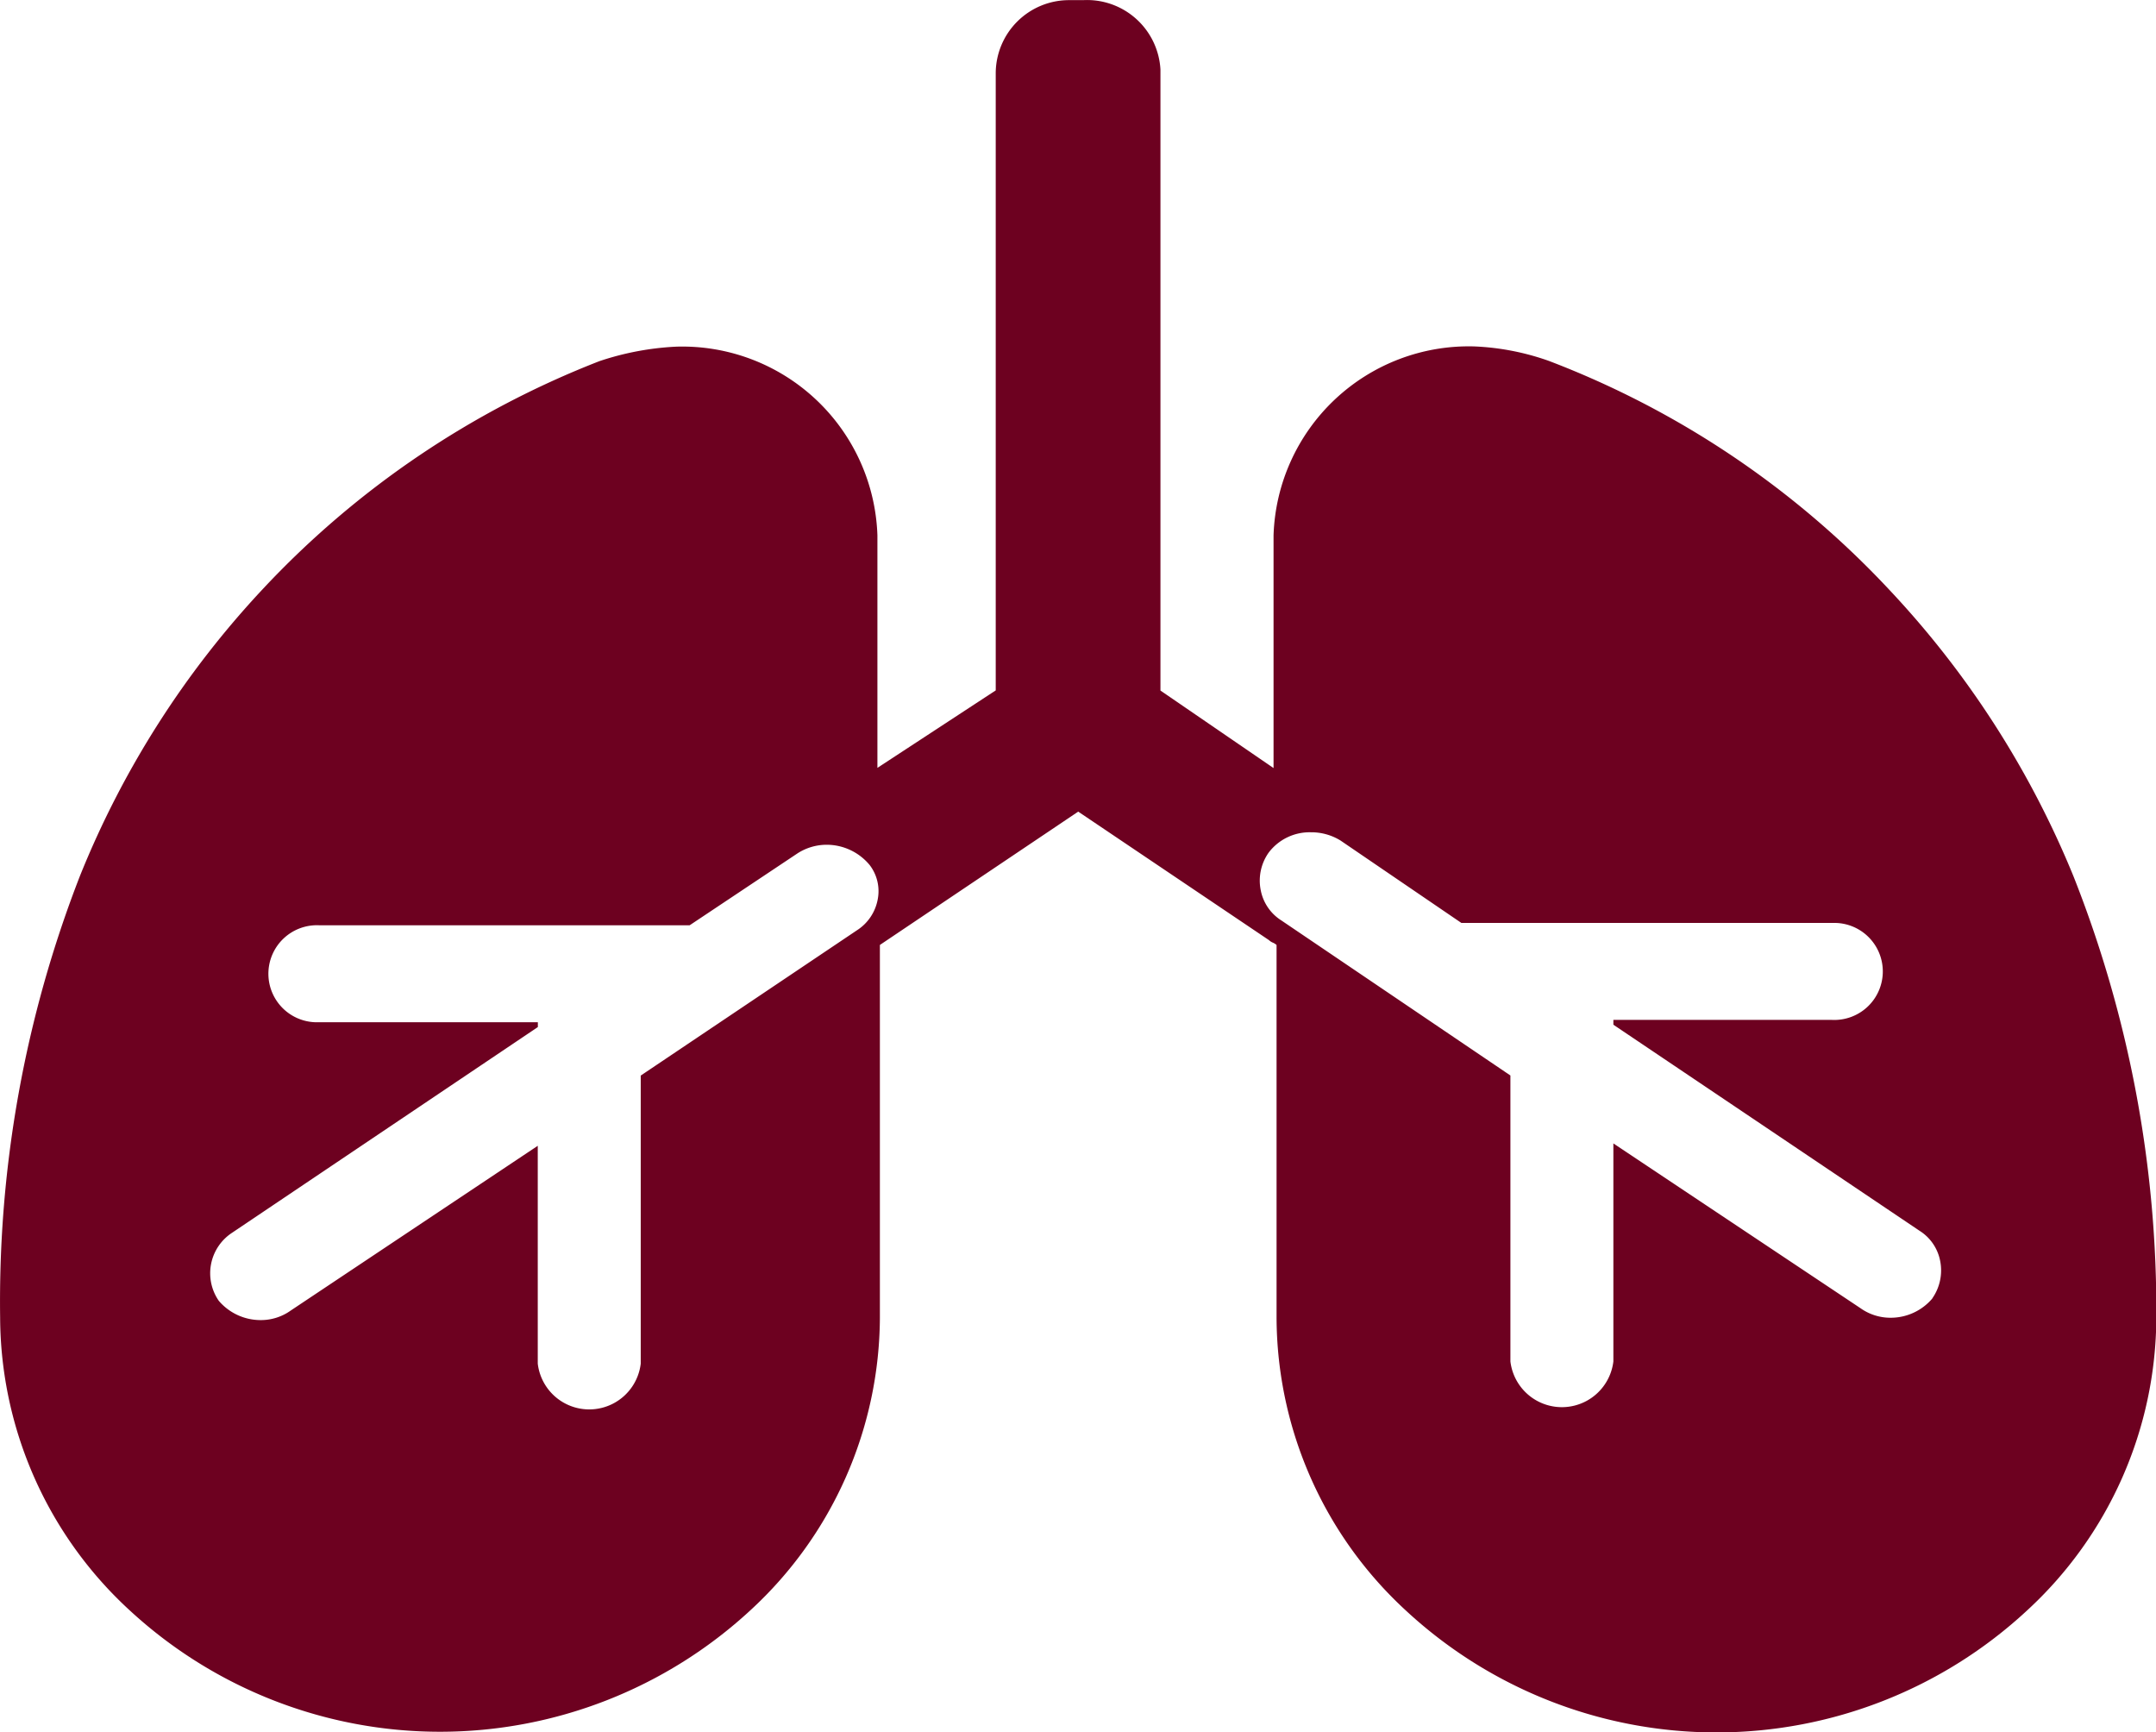
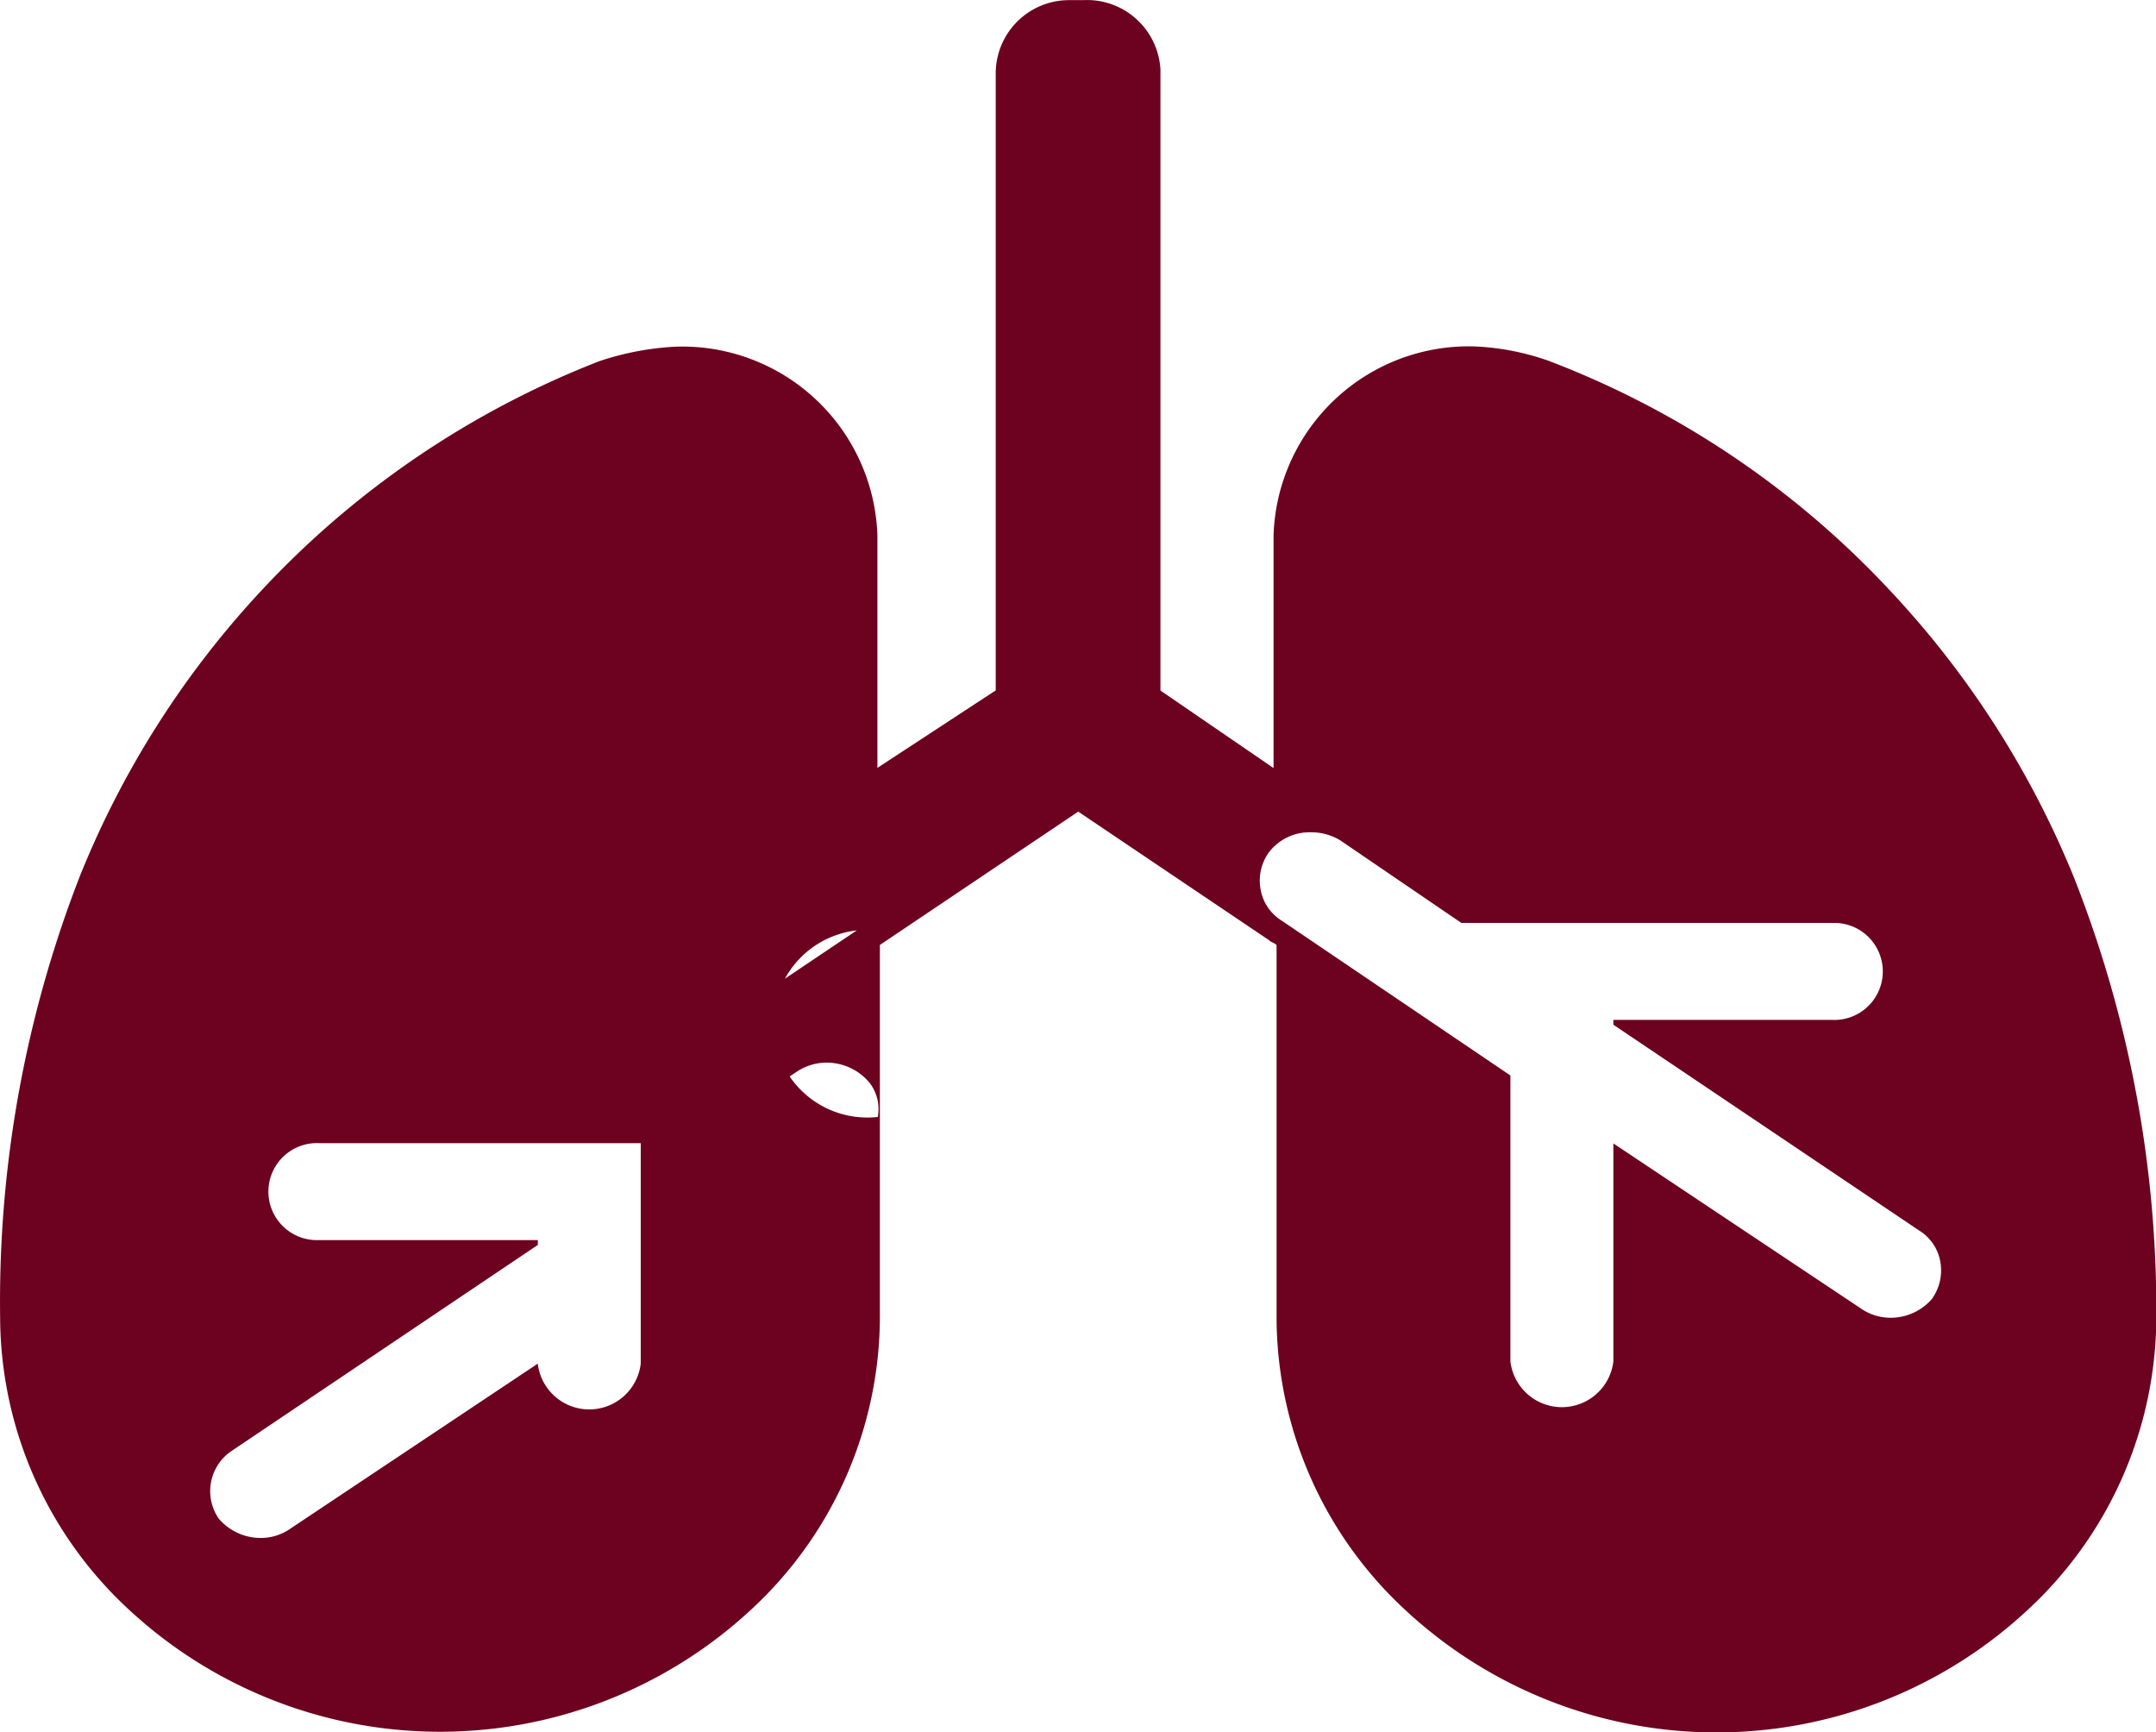
<svg xmlns="http://www.w3.org/2000/svg" width="47.906" height="38.478" viewBox="0 0 47.906 38.478">
-   <path id="Path_98" data-name="Path 98" d="M162.44,151.183a20.2,20.2,0,0,0-7.539-5.058,5.636,5.636,0,0,0-1.658-.322,4.34,4.34,0,0,0-4.46,4.2v5.167l-2.513-1.722V139.724q0-.036,0-.072a1.634,1.634,0,0,0-1.716-1.542h-.317a1.629,1.629,0,0,0-1.627,1.615v13.72l-2.629,1.721V150a4.34,4.34,0,0,0-4.462-4.192,6.3,6.3,0,0,0-1.714.322,20.321,20.321,0,0,0-7.473,5.055,20.532,20.532,0,0,0-4.069,6.378,26.044,26.044,0,0,0-1.775,9.815,8.875,8.875,0,0,0,2.874,6.5,10.162,10.162,0,0,0,13.8,0,8.88,8.88,0,0,0,2.874-6.5V159.1l4.407-2.962,4.237,2.854a.286.286,0,0,0,.086.056.3.3,0,0,1,.084.053v8.286a8.88,8.88,0,0,0,2.874,6.5,10.146,10.146,0,0,0,13.8,0,8.879,8.879,0,0,0,2.874-6.495,26.2,26.2,0,0,0-1.84-9.816A20.713,20.713,0,0,0,162.44,151.183Zm-22.918,7.594-4.8,3.225v6.4a1.152,1.152,0,0,1-2.288,0v-4.84l0,0-5.486,3.658a1.142,1.142,0,0,1-.687.214,1.22,1.22,0,0,1-.915-.429l0,0a1.075,1.075,0,0,1,.29-1.507l6.8-4.574v-.107h-4.949a1.078,1.078,0,1,1,.092-2.154h8.23l2.4-1.6a1.2,1.2,0,0,1,.643-.189,1.242,1.242,0,0,1,.958.452.954.954,0,0,1,.179.755A1.038,1.038,0,0,1,139.522,158.777Zm23.9,8.176a1.214,1.214,0,0,1-.916.429,1.151,1.151,0,0,1-.684-.214l-5.488-3.659v4.843a1.152,1.152,0,0,1-2.288,0V162l-5.087-3.443a1.022,1.022,0,0,1-.46-.67,1.077,1.077,0,0,1,.174-.836,1.14,1.14,0,0,1,.941-.454,1.233,1.233,0,0,1,.66.185l2.683,1.829h8.231c.03,0,.061,0,.091,0a1.078,1.078,0,1,1-.091,2.154h-4.854v.107l6.8,4.576a1.016,1.016,0,0,1,.46.666A1.083,1.083,0,0,1,163.42,166.952Z" transform="translate(-120.485 -138.107)" fill="#6d0120" />
+   <path id="Path_98" data-name="Path 98" d="M162.44,151.183a20.2,20.2,0,0,0-7.539-5.058,5.636,5.636,0,0,0-1.658-.322,4.34,4.34,0,0,0-4.46,4.2v5.167l-2.513-1.722V139.724q0-.036,0-.072a1.634,1.634,0,0,0-1.716-1.542h-.317a1.629,1.629,0,0,0-1.627,1.615v13.72l-2.629,1.721V150a4.34,4.34,0,0,0-4.462-4.192,6.3,6.3,0,0,0-1.714.322,20.321,20.321,0,0,0-7.473,5.055,20.532,20.532,0,0,0-4.069,6.378,26.044,26.044,0,0,0-1.775,9.815,8.875,8.875,0,0,0,2.874,6.5,10.162,10.162,0,0,0,13.8,0,8.88,8.88,0,0,0,2.874-6.5V159.1l4.407-2.962,4.237,2.854a.286.286,0,0,0,.086.056.3.3,0,0,1,.084.053v8.286a8.88,8.88,0,0,0,2.874,6.5,10.146,10.146,0,0,0,13.8,0,8.879,8.879,0,0,0,2.874-6.495,26.2,26.2,0,0,0-1.84-9.816A20.713,20.713,0,0,0,162.44,151.183Zm-22.918,7.594-4.8,3.225v6.4a1.152,1.152,0,0,1-2.288,0l0,0-5.486,3.658a1.142,1.142,0,0,1-.687.214,1.22,1.22,0,0,1-.915-.429l0,0a1.075,1.075,0,0,1,.29-1.507l6.8-4.574v-.107h-4.949a1.078,1.078,0,1,1,.092-2.154h8.23l2.4-1.6a1.2,1.2,0,0,1,.643-.189,1.242,1.242,0,0,1,.958.452.954.954,0,0,1,.179.755A1.038,1.038,0,0,1,139.522,158.777Zm23.9,8.176a1.214,1.214,0,0,1-.916.429,1.151,1.151,0,0,1-.684-.214l-5.488-3.659v4.843a1.152,1.152,0,0,1-2.288,0V162l-5.087-3.443a1.022,1.022,0,0,1-.46-.67,1.077,1.077,0,0,1,.174-.836,1.14,1.14,0,0,1,.941-.454,1.233,1.233,0,0,1,.66.185l2.683,1.829h8.231c.03,0,.061,0,.091,0a1.078,1.078,0,1,1-.091,2.154h-4.854v.107l6.8,4.576a1.016,1.016,0,0,1,.46.666A1.083,1.083,0,0,1,163.42,166.952Z" transform="translate(-120.485 -138.107)" fill="#6d0120" />
</svg>